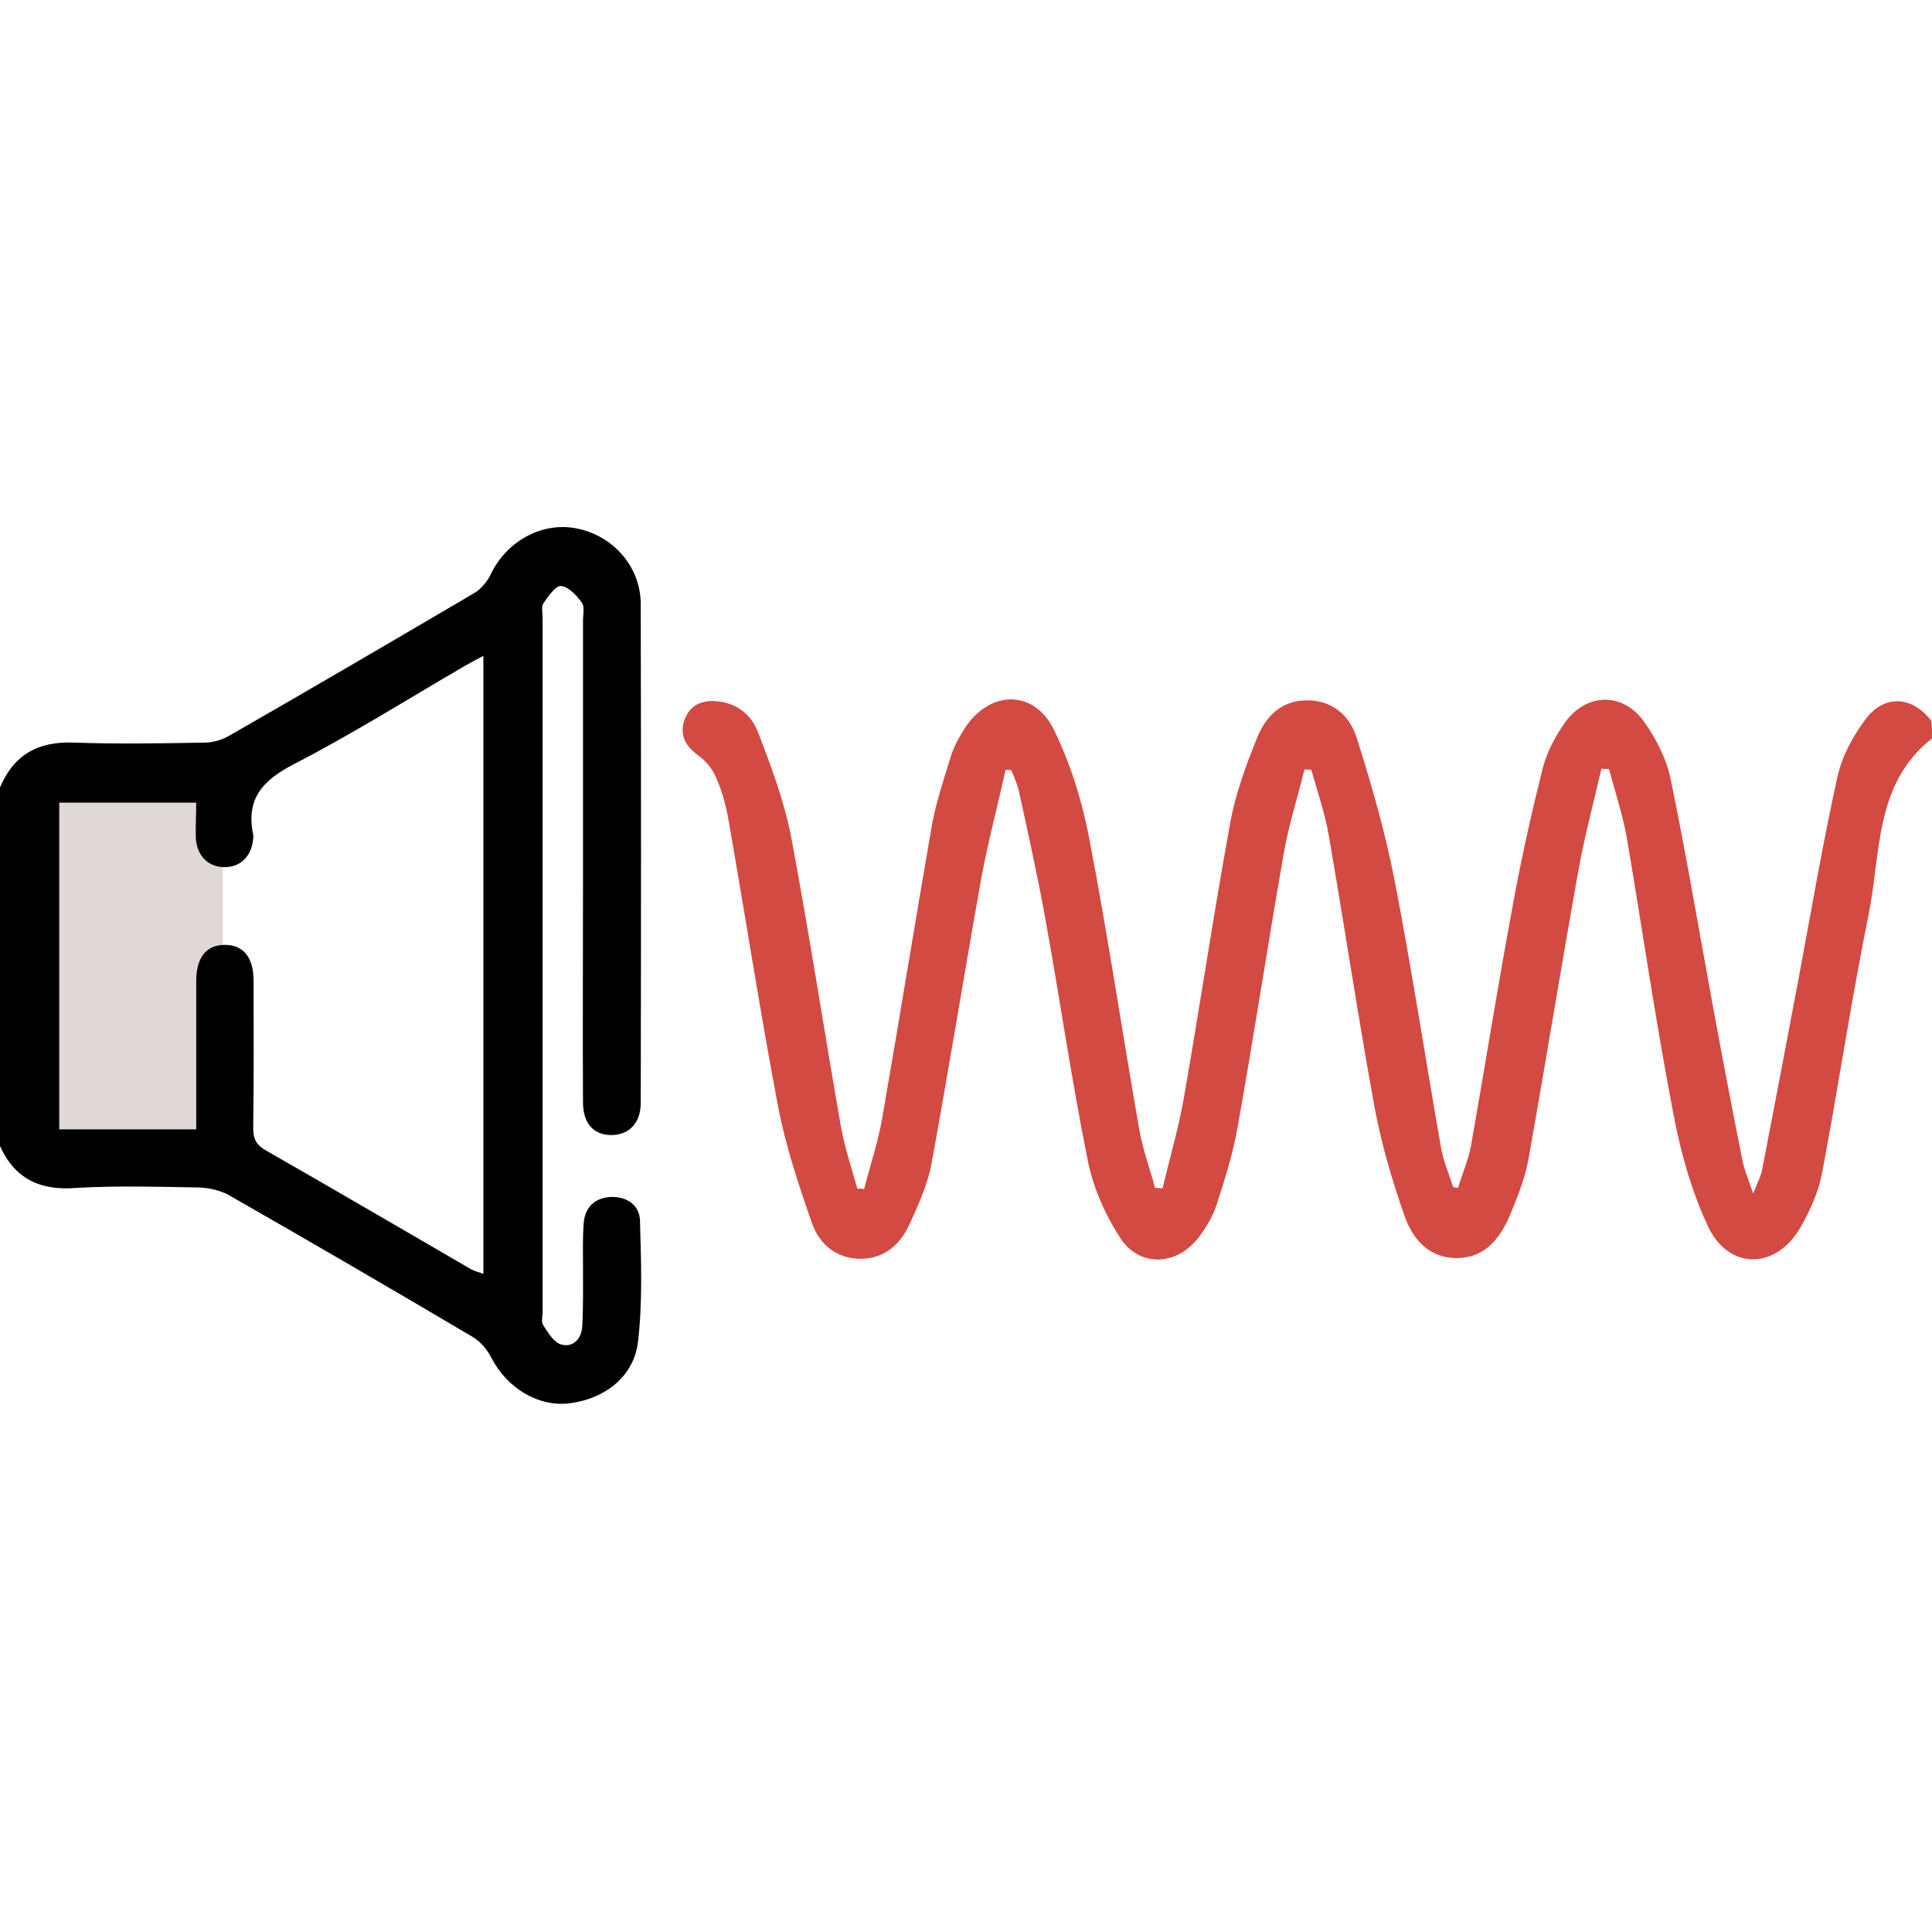
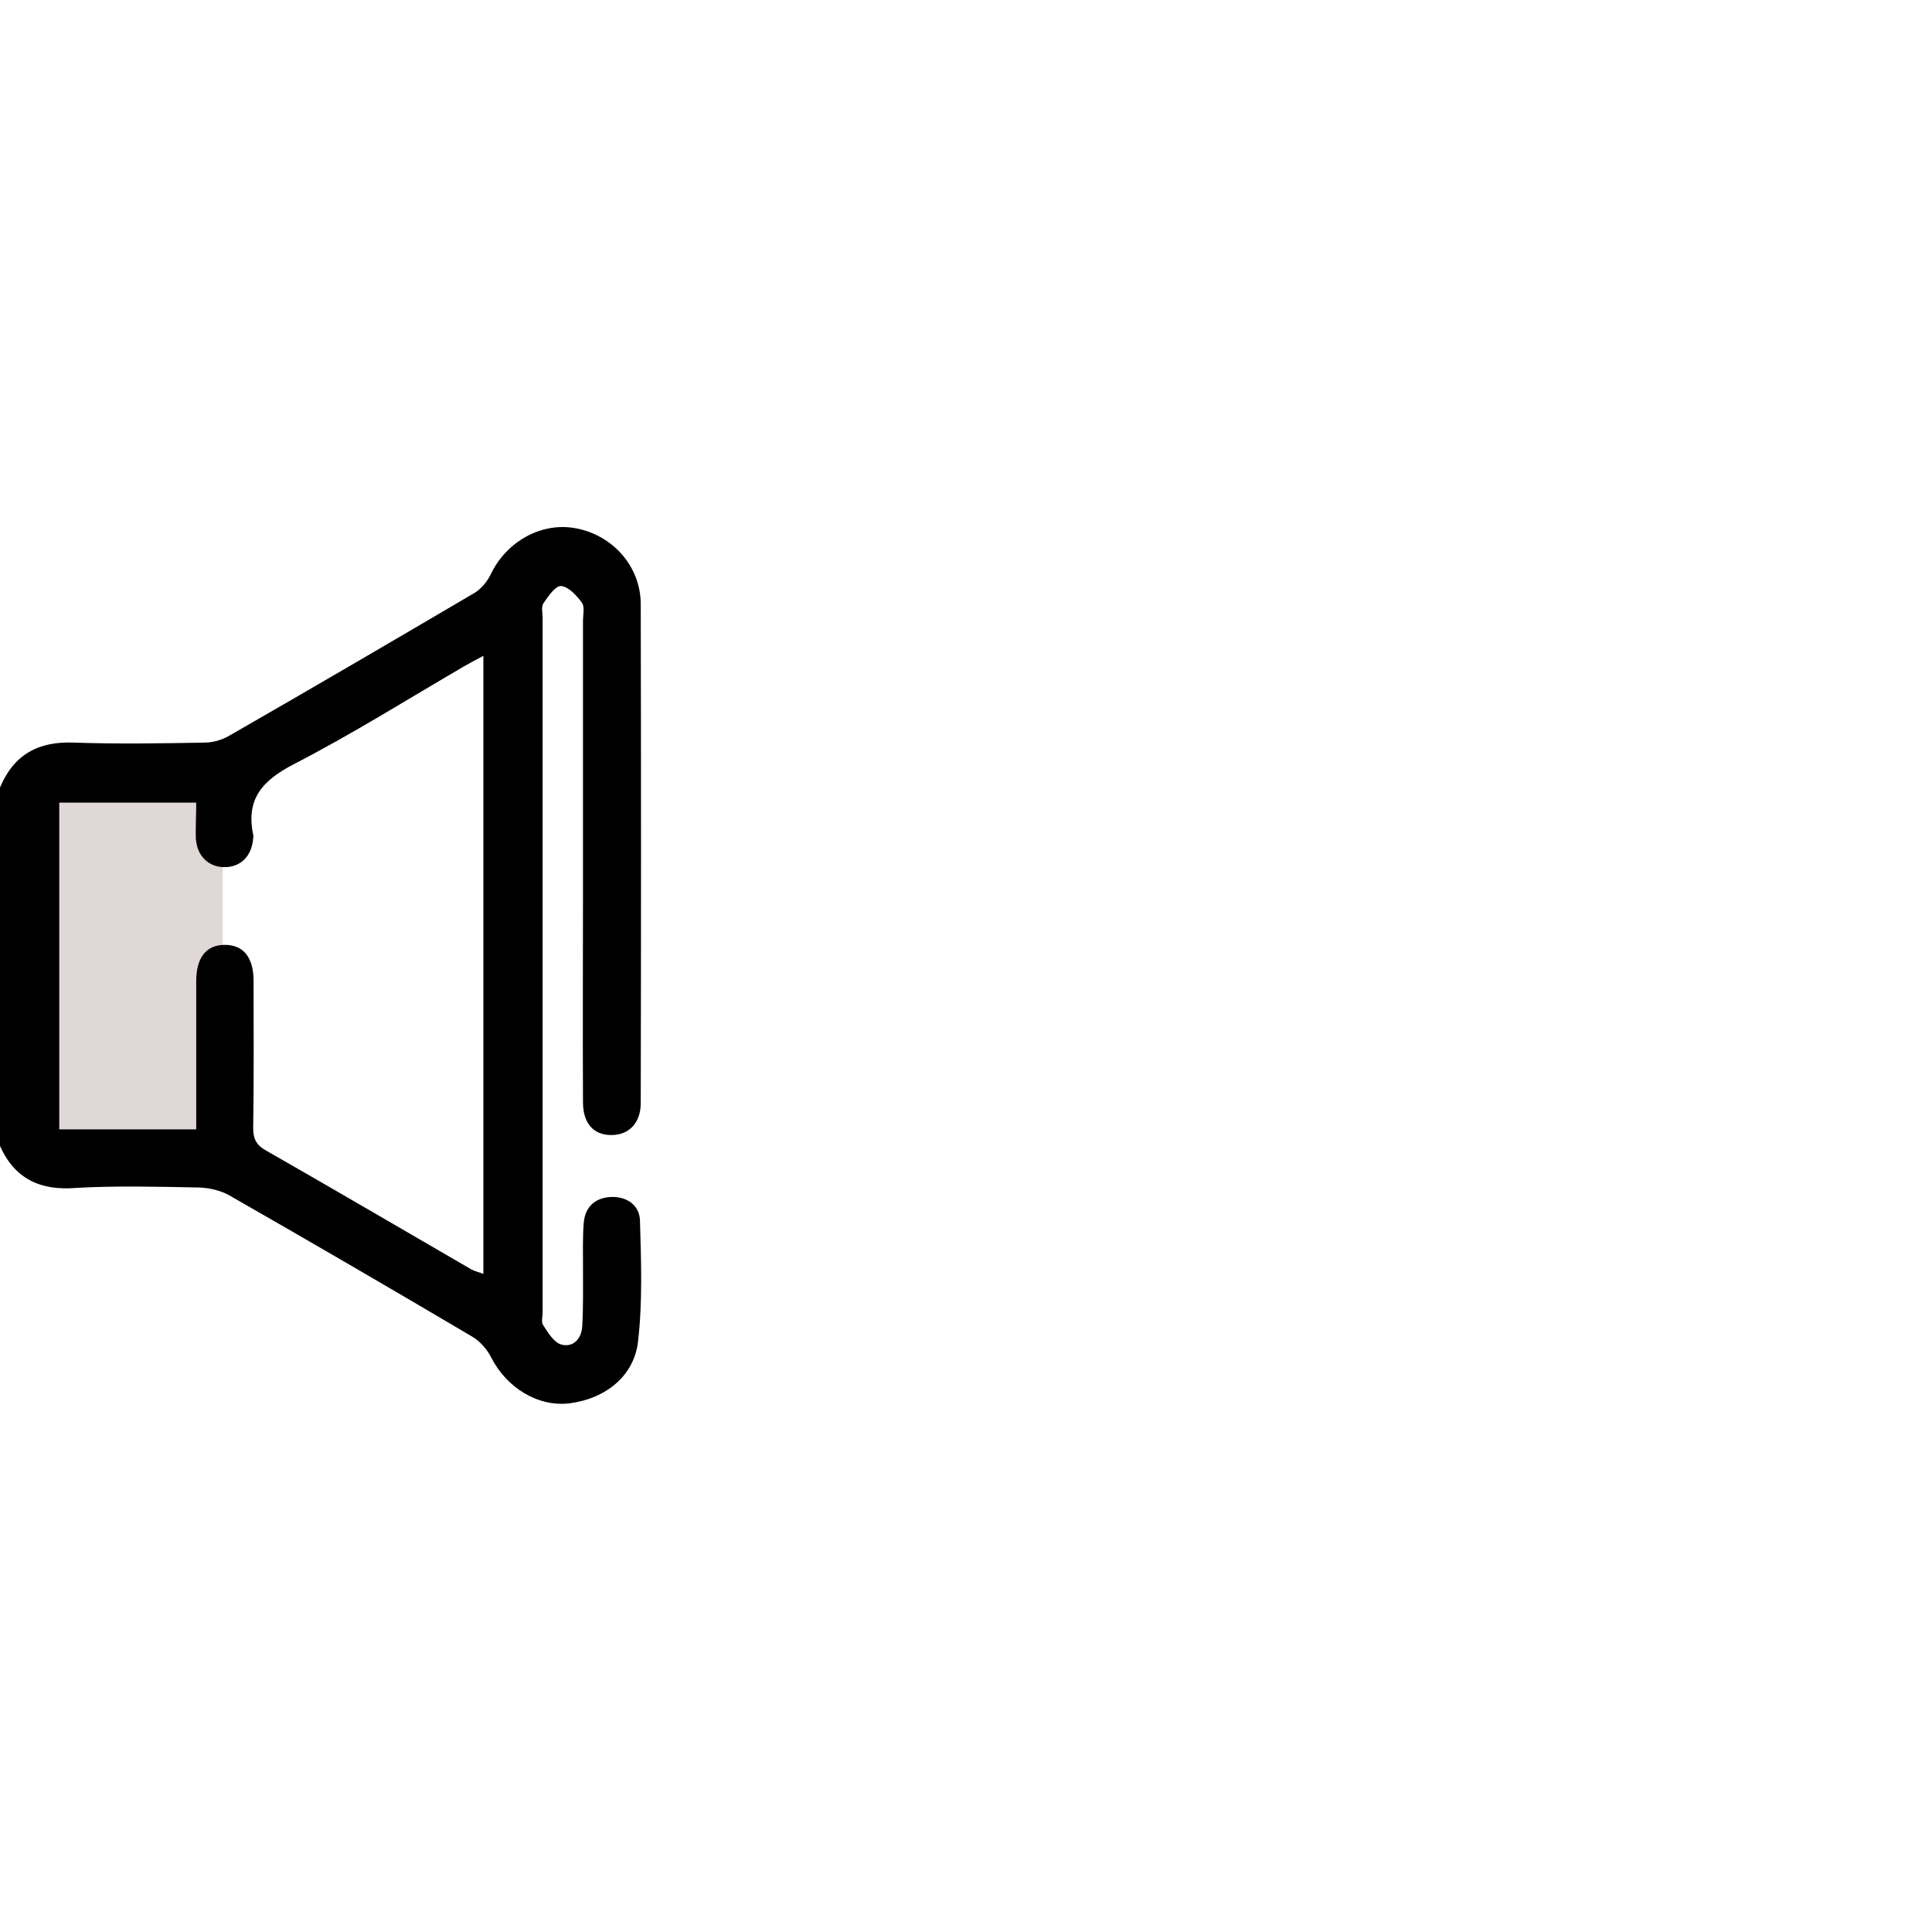
<svg xmlns="http://www.w3.org/2000/svg" version="1.1" id="Livello_1" x="0px" y="0px" viewBox="0 0 512 512" style="enable-background:new 0 0 512 512;" xml:space="preserve">
  <style type="text/css">
	.st0{display:none;fill:none;stroke:#020203;stroke-width:16;stroke-miterlimit:10;}
	.st1{fill:#E0D8D6;}
	.st2{fill:#D24A42;}
</style>
-   <path class="st0" d="M459.4,499.5H52c-22.1,0-40-17.9-40-40V52.1c0-22.1,17.9-40,40-40h407.4c22.1,0,40,17.9,40,40v407.4  C499.4,481.6,481.5,499.5,459.4,499.5z" />
  <g>
    <rect x="6.6" y="203.8" class="st1" width="52.4" height="103.6" />
    <g id="CHgTf9.tif">
      <g>
-         <path class="st2" d="M512,195.7c-15.3,12-13.5,30.4-16.8,46.7c-4.6,22.6-8,45.6-12.3,68.3c-0.9,5-3.1,9.9-5.6,14.3     c-6.5,11.6-19.3,11.8-24.8-0.3c-4.4-9.5-7.3-20-9.2-30.4c-4.6-24-8.1-48.3-12.2-72.4c-1.1-6.1-3.1-12.1-4.7-18.1     c-0.7,0-1.3,0-2-0.1c-2.1,9.2-4.6,18.3-6.2,27.5c-4.5,25.2-8.6,50.5-13.1,75.8c-0.9,5-2.8,9.9-4.8,14.7     c-2.6,6.2-6.5,11.6-14.1,11.7c-7.6,0.1-12-5.2-14.1-11.5c-3.2-9.2-6-18.7-7.8-28.3c-4.4-24.1-8-48.3-12.2-72.4     c-1-5.8-3-11.5-4.6-17.2c-0.6,0-1.2-0.1-1.8-0.1c-1.8,7.4-4.2,14.8-5.5,22.3c-4.2,24.1-7.9,48.3-12.2,72.4     c-1.2,7-3.4,13.9-5.6,20.7c-1,3.1-2.8,6.1-4.8,8.7c-5.8,7.5-15.6,7.9-20.7,0.1c-4.1-6.3-7.3-13.6-8.7-20.9     c-4.3-21.4-7.4-43-11.3-64.4c-2-11.1-4.5-22.2-6.9-33.2c-0.4-1.9-1.3-3.7-2-5.5c-0.5,0-1-0.1-1.5-0.1c-2.1,9.5-4.6,18.9-6.4,28.5     c-4.5,25.2-8.6,50.5-13.2,75.7c-1,5.5-3.4,10.8-5.7,15.9c-2.4,5.4-6.5,9.4-13,9.5c-6.5,0-11-3.8-13-9.4     c-3.6-10.3-7.1-20.8-9.1-31.5c-4.8-25.3-8.7-50.8-13.2-76.3c-0.7-3.7-1.8-7.5-3.4-10.9c-0.9-2.1-2.7-4-4.6-5.4     c-3.2-2.4-4.8-5.2-3.6-9c1.2-3.8,4.1-5.5,8.1-5.3c5.7,0.3,9.7,3.5,11.5,8.3c3.5,9.1,7,18.4,8.8,27.9c4.8,25.5,8.7,51.2,13.2,76.8     c1,5.5,2.8,10.8,4.3,16.2c0.6,0,1.2,0,1.8,0.1c1.6-6.3,3.7-12.4,4.8-18.8c4.5-25.9,8.7-51.9,13.2-77.8c1.1-6,3.1-11.9,4.9-17.8     c0.8-2.7,2.2-5.2,3.7-7.6c6.5-10.1,18.2-10.6,23.6,0.1c4.5,9.1,7.6,19.2,9.5,29.2c4.9,25.5,8.7,51.2,13.2,76.8     c0.9,5.3,2.8,10.4,4.2,15.6c0.7,0,1.3,0.1,2,0.1c1.9-8.1,4.3-16.1,5.7-24.3c4.2-24.1,7.8-48.3,12.2-72.4     c1.4-7.8,4.2-15.4,7.2-22.8c2.3-5.6,6.4-9.8,13.2-9.8c6.9,0,11.3,4.2,13.1,9.8c4,12.6,7.7,25.5,10.2,38.5     c4.5,23.4,8.1,46.9,12.2,70.3c0.6,3.5,2.1,6.9,3.2,10.4c0.4,0.1,0.9,0.1,1.3,0.2c1.1-3.7,2.7-7.3,3.4-11     c3.8-21.5,7.2-43,11.2-64.4c2.2-12.1,4.9-24.1,7.9-36c1.1-4.2,3.3-8.4,5.9-12c5.7-7.9,15.4-8,21,0c3.2,4.5,5.9,9.9,7,15.3     c4.1,20,7.5,40.2,11.2,60.3c2.5,13.6,5.1,27.1,7.8,40.7c0.5,2.4,1.5,4.7,2.8,8.6c1.2-3,2.1-4.7,2.4-6.4     c3.3-17.1,6.6-34.3,9.8-51.4c3.3-17.6,6.3-35.4,10.2-52.9c1.2-5.3,4.1-10.6,7.4-15c5-6.7,12.4-6.1,17.4,0.4     C512,192.3,512,194,512,195.7z" />
        <path d="M0,208.7c3.7-8.8,10.2-12.3,19.7-11.9c11.5,0.4,23,0.2,34.5,0c2.2,0,4.6-0.7,6.5-1.8c21.8-12.5,43.5-25.2,65.1-37.9     c1.8-1.1,3.4-3.1,4.3-5c4.2-8.7,13.5-13.8,22.5-12.1c9.7,1.8,17.1,10,17.2,19.9c0.1,44.1,0.1,88.3,0,132.4c0,5.3-3.1,8.5-7.8,8.5     c-4.7,0-7.5-3.1-7.5-8.7c-0.1-18.7,0-37.3,0-56c0-23.8,0-47.6,0-71.5c0-1.7,0.5-3.8-0.3-4.9c-1.4-1.9-3.5-4.2-5.5-4.4     c-1.5-0.1-3.4,2.7-4.7,4.6c-0.6,0.9-0.2,2.6-0.2,3.9c0,61.3,0,122.6,0,183.9c0,1.2-0.4,2.6,0.1,3.4c1.3,2,2.8,4.6,4.8,5.2     c3.2,0.9,5.4-1.5,5.6-4.8c0.3-5.3,0.2-10.7,0.2-16c0-3.8-0.1-7.7,0.2-11.5c0.4-4.2,3-6.6,7.3-6.8c4.3-0.1,7.5,2.3,7.6,6.3     c0.3,10.6,0.7,21.4-0.5,31.9c-1,9.3-8.7,15.3-18.2,16.5c-8.3,1-16.6-4.1-20.7-12.1c-1.1-2.2-3-4.4-5.1-5.6     c-21.3-12.6-42.8-25.1-64.3-37.4c-2.3-1.3-5.3-2-8-2.1c-10.8-0.2-21.7-0.5-32.5,0.1C10.9,315.6,4,312.6,0,303.7     C0,272,0,240.3,0,208.7z M52,212.7c-12.5,0-24.3,0-36.3,0c0,29.1,0,57.9,0,86.6c12.2,0,24.1,0,36.3,0c0-13.3,0-26.3,0-39.3     c0-6.3,2.7-9.6,7.6-9.6c4.9,0,7.6,3.3,7.6,9.6c0,13,0.1,26-0.1,39c0,2.9,0.9,4.5,3.4,5.9c18.2,10.4,36.3,21,54.4,31.5     c0.9,0.5,2,0.7,3.2,1.2c0-54.7,0-108.9,0-163.8c-1.9,1-3.4,1.8-4.8,2.6c-15.1,8.8-29.9,18.1-45.4,26.1     c-8.3,4.3-12.8,9.2-10.8,18.7c0.1,0.3,0,0.7,0,1c-0.4,4.7-3.3,7.6-7.6,7.6c-4.3,0-7.3-3-7.6-7.6C51.8,219.2,52,216.2,52,212.7z" />
      </g>
    </g>
  </g>
</svg>